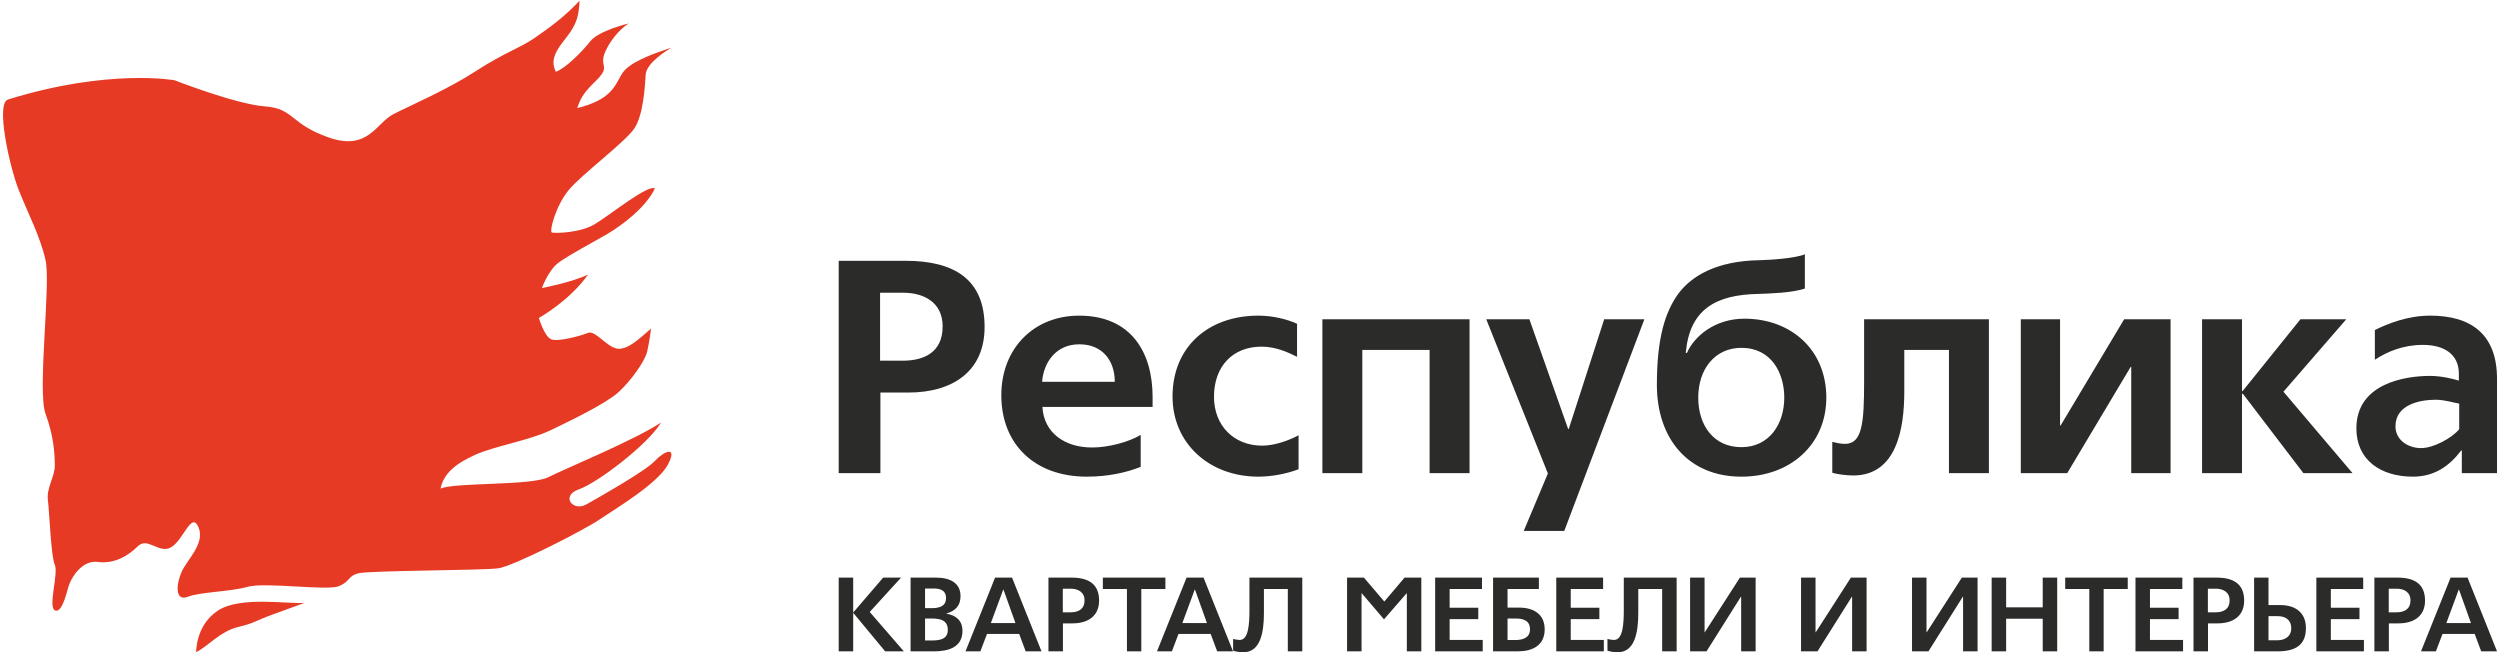
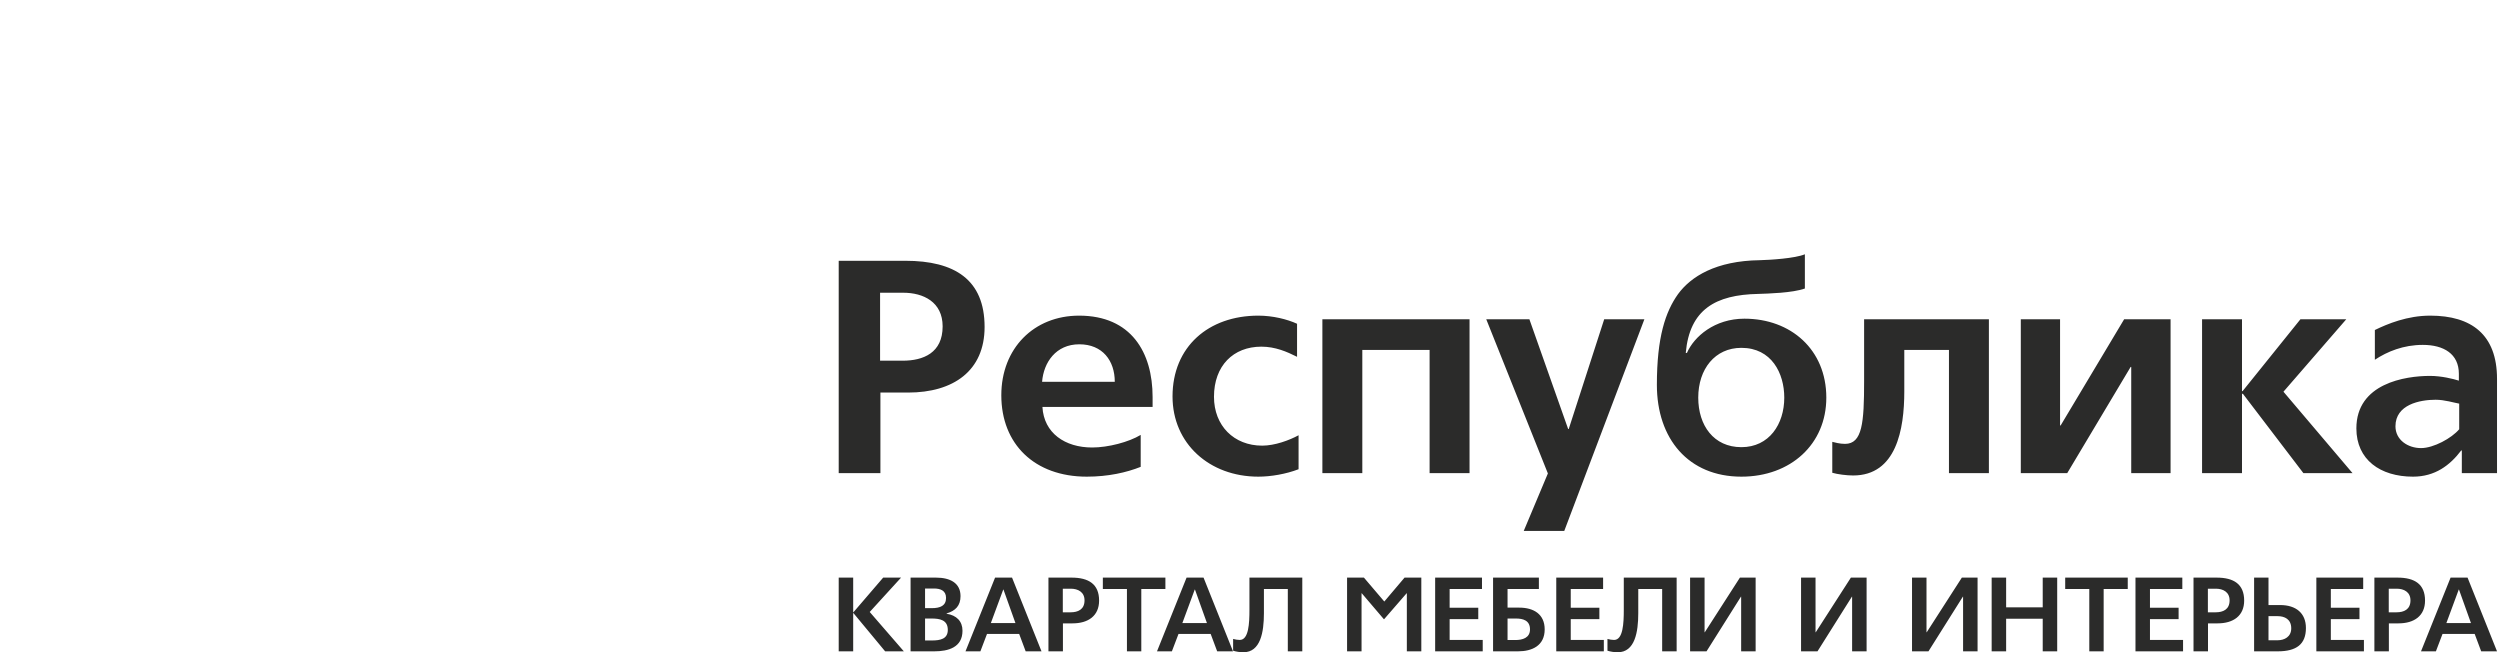
<svg xmlns="http://www.w3.org/2000/svg" width="617" height="161" viewBox="0 0 617 161" fill="none">
  <path d="M242.998 80.696C242.998 68.993 235.58 64.361 223.454 64.361H206.993V116.764H217.286V96.884H224.12C235.289 96.884 242.998 91.523 242.998 80.696ZM232.643 80.55C232.643 87.1 227.871 89.019 222.787 89.019H217.203V72.247H222.933C227.871 72.247 232.643 74.521 232.643 80.55ZM284.462 100.43V97.99C284.462 86.954 279.17 77.9 266.314 77.9C255.208 77.9 247.124 85.932 247.124 97.552C247.124 109.63 255.354 117.64 268.21 117.64C273.503 117.64 278.003 116.618 281.524 115.22V107.335C278.587 109.108 273.503 110.443 269.544 110.443C262.855 110.443 257.625 106.897 257.271 100.43H284.462ZM275.128 94.234H257.188C257.563 89.457 260.584 84.972 266.376 84.972C272.106 84.972 275.128 89.019 275.128 94.234ZM320.488 115.805V107.419C318.196 108.67 314.613 109.985 311.508 109.985C304.528 109.985 299.61 105.061 299.61 97.927C299.61 90.271 304.382 85.556 311.299 85.556C314.758 85.556 317.613 86.808 320.113 88.06V79.903C317.696 78.797 314.154 77.9 310.55 77.9C298.277 77.9 289.38 85.556 289.38 97.844C289.38 109.484 298.506 117.64 310.55 117.64C313.654 117.64 317.405 116.994 320.488 115.805ZM362.682 116.764V78.797H326.364V116.764H336.22V86.37H352.826V116.764H362.682ZM405.833 78.797H395.915L387.164 105.875H387.018L377.454 78.797H366.807L382.017 116.848L376.059 131.033H386.06L405.833 78.797ZM450.736 98.135C450.736 86.286 441.985 78.651 430.524 78.651C423.169 78.651 418.106 83.053 416.335 87.1H416.043C417.002 76.357 423.399 72.748 433.9 72.539C436.317 72.456 442.359 72.31 445.443 71.204V62.755C443.005 63.777 436.838 64.153 434.337 64.215C423.461 64.361 417.294 68.263 414.126 72.602C411.042 76.941 408.917 83.199 408.917 94.986C408.917 108.295 416.71 117.64 429.774 117.64C441.922 117.64 450.736 109.63 450.736 98.135ZM440.359 98.135C440.359 104.686 436.629 110.36 429.774 110.36C422.94 110.36 419.127 104.999 419.127 98.135C419.127 91.085 423.252 85.848 429.774 85.848C437.213 85.848 440.359 92.107 440.359 98.135ZM490.858 116.764V78.797H460.062V94.088C460.062 104.331 459.625 109.547 455.353 109.547C454.04 109.547 452.79 109.192 452.207 109.046V116.681C453.52 117.057 455.728 117.348 457.353 117.348C468.001 117.348 469.98 106.021 469.98 96.592V86.37H481.003V116.764H490.858ZM535.698 116.764V78.797H524.238L508.569 104.999H508.423V78.797H498.735V116.764H510.194L525.842 90.563H525.988V116.764H535.698ZM580.6 116.764L563.556 96.675L579.059 78.797H567.745L553.472 96.529H553.326V78.797H543.47V116.764H553.326V97.197H553.555L568.474 116.764H580.6ZM616.265 116.764V93.504C616.265 82.552 609.931 77.9 599.784 77.9C594.137 77.9 589.282 79.903 586.115 81.447V88.79C589.199 86.745 593.178 85.118 597.95 85.118C603.096 85.118 606.847 87.329 606.847 92.253V93.942C605.451 93.504 602.576 92.774 599.721 92.774C593.616 92.774 581.552 94.61 581.552 105.729C581.552 113.448 587.448 117.64 595.533 117.64C600.971 117.64 604.638 114.845 607.43 111.174H607.577C607.577 112.196 607.577 116.764 607.577 116.764H616.265ZM606.931 105.938C605.076 108.149 600.596 110.59 597.512 110.59C594.283 110.59 591.199 108.587 591.199 105.207C591.199 99.846 597.221 98.657 601.117 98.657C603.326 98.657 605.597 99.387 606.931 99.617V105.938Z" fill="#2B2B2A" />
  <path d="M223.068 160.749L214.647 151.036L222.381 142.555H217.967L210.617 151.116H210.567V142.555H206.993V160.749H210.567V151.297H210.617L218.452 160.749H223.068ZM237.542 155.664C237.542 153.31 236.067 151.855 233.614 151.471V151.398C235.806 150.761 237.058 149.479 237.058 147.132C237.058 143.887 234.504 142.555 231.01 142.555H224.731V160.749H230.576C234.048 160.749 237.542 159.778 237.542 155.664ZM233.484 147.567C233.484 149.479 232.109 150.094 229.91 150.094H228.304V145.242H230.475C232.03 145.242 233.484 145.698 233.484 147.567ZM233.918 155.462C233.918 157.685 232.081 158.069 230.012 158.069H228.304V152.651H229.91C231.929 152.651 233.918 152.984 233.918 155.462ZM257.043 160.749L249.772 142.555H245.584L238.284 160.749H241.959L243.594 156.454H251.53L253.136 160.749H257.043ZM250.611 153.774H244.542L247.602 145.495H247.653L250.611 153.774ZM271.257 148.226C271.257 144.163 268.681 142.555 264.471 142.555H258.756V160.749H262.33V153.847H264.703C268.58 153.847 271.257 151.985 271.257 148.226ZM267.661 148.176C267.661 150.45 266.005 151.116 264.239 151.116H262.301V145.293H264.29C266.005 145.293 267.661 146.082 267.661 148.176ZM287.62 145.365V142.555H272.182V145.365H278.128V160.749H281.673V145.365H287.62ZM304.305 160.749L297.035 142.555H292.846L285.547 160.749H289.221L290.857 156.454H298.793L300.399 160.749H304.305ZM297.873 153.774H291.804L294.865 145.495H294.915L297.873 153.774ZM321.406 160.749V142.555H308.362V150.5C308.362 153.824 308.189 157.938 305.968 157.938C305.483 157.938 304.818 157.837 304.333 157.685V160.597C305.071 160.829 306.04 160.981 306.858 160.981C311.097 160.981 311.936 156.019 311.936 151.319V145.365H317.832V160.749H321.406ZM350.782 160.749V142.555H346.644L341.645 148.458L336.617 142.555H332.457V160.749H336.031V146.415H336.081L341.544 152.825H341.594L347.158 146.415H347.208V160.749H350.782ZM365.936 160.749V157.938H357.769V152.804H364.837V149.993H357.769V145.365H365.755V142.555H354.195V160.749H365.936ZM381.228 155.331C381.228 151.55 378.472 149.964 374.971 149.964H372.063V145.365H379.796V142.555H368.489V160.749H374.638C378.11 160.749 381.228 159.366 381.228 155.331ZM377.604 155.331C377.604 157.453 375.737 157.96 373.979 157.96H372.063V152.651H374.131C375.867 152.651 377.604 153.108 377.604 155.331ZM395.826 160.749V157.938H387.659V152.804H394.726V149.993H387.659V145.365H395.645V142.555H384.085V160.749H395.826ZM413.795 160.749V142.555H400.751V150.5C400.751 153.824 400.578 157.938 398.357 157.938C397.872 157.938 397.206 157.837 396.722 157.685V160.597C397.46 160.829 398.429 160.981 399.246 160.981C403.486 160.981 404.325 156.019 404.325 151.319V145.365H410.221V160.749H413.795ZM433.29 160.749V142.555H429.412L420.738 156.048H420.688V142.555H417.114V160.749H421.173L429.666 147.255H429.716V160.749H433.29ZM460.676 160.749V142.555H456.799L448.125 156.048H448.074V142.555H444.5V160.749H448.559L457.052 147.255H457.102V160.749H460.676ZM488.063 160.749V142.555H484.185L475.511 156.048H475.461V142.555H471.887V160.749H475.945L484.438 147.255H484.489V160.749H488.063ZM507.717 160.749V142.555H504.143V149.892H495.115V142.555H491.541V160.749H495.115V152.702H504.143V160.749H507.717ZM525.129 145.365V142.555H509.691V145.365H515.637V160.749H519.182V145.365H525.129ZM538.779 160.749V157.938H530.611V152.804H537.679V149.993H530.611V145.365H538.598V142.555H527.037V160.749H538.779ZM553.861 148.226C553.861 144.163 551.285 142.555 547.075 142.555H541.36V160.749H544.934V153.847H547.306C551.184 153.847 553.861 151.985 553.861 148.226ZM550.265 148.176C550.265 150.45 548.608 151.116 546.843 151.116H544.905V145.293H546.894C548.608 145.293 550.265 146.082 550.265 148.176ZM569.102 154.998C569.102 151.319 566.65 149.327 562.743 149.327H559.864V142.555H556.312V160.749H562.157C566.751 160.749 569.102 159.011 569.102 154.998ZM565.478 155.078C565.478 157.171 563.792 158.018 562.107 158.018H559.864V152.065H562.085C563.843 152.065 565.478 152.804 565.478 155.078ZM583.417 160.749V157.938H575.25V152.804H582.318V149.993H575.25V145.365H583.237V142.555H571.676V160.749H583.417ZM598.5 148.226C598.5 144.163 595.924 142.555 591.714 142.555H585.999V160.749H589.573V153.847H591.946C595.823 153.847 598.5 151.985 598.5 148.226ZM594.904 148.176C594.904 150.45 593.248 151.116 591.482 151.116H589.544V145.293H591.533C593.248 145.293 594.904 146.082 594.904 148.176ZM616.264 160.749L608.994 142.555H604.805L597.505 160.749H601.181L602.816 156.454H610.751L612.357 160.749H616.264ZM609.833 153.774H603.763L606.823 145.495H606.874L609.833 153.774Z" fill="#2B2B2A" />
-   <path d="M43.096 19.811C43.096 19.811 58.22 25.735 65.426 26.262C72.632 26.789 71.537 30.621 81.208 33.957C90.88 37.293 92.823 30.368 97.099 28.168C101.375 25.969 110.429 22.108 117.445 17.543C124.462 12.979 128.254 11.925 132.047 9.292C135.84 6.658 139.253 4.201 143.046 0.162C142.857 5.254 141.529 7.009 139.064 10.17C136.598 13.33 136.03 15.261 137.168 17.719C139.633 16.841 143.615 12.803 145.701 10.17C147.787 7.536 155.183 5.781 155.183 5.781C155.183 5.781 152.149 7.536 149.873 11.75C147.597 15.963 150.063 15.963 148.546 18.246C147.029 20.528 143.805 22.108 142.477 26.672C151.011 24.566 151.77 21.055 153.476 18.246C155.183 15.437 160.493 13.505 165.711 11.75C164.861 12.276 159.544 15.437 159.355 18.421C159.165 21.406 158.786 28.428 156.511 31.764C154.235 35.1 143.615 43 140.391 46.863C137.168 50.725 135.461 57.221 136.219 57.397C136.978 57.572 143.046 57.572 146.839 55.29C150.632 53.008 159.923 45.458 161.63 46.512C159.355 51.252 153.476 55.641 149.873 57.748C146.27 59.855 140.581 62.839 137.926 64.77C135.271 66.702 133.754 71.091 133.754 71.091C133.754 71.091 141.15 69.686 145.132 67.755C140.581 74.251 132.996 78.465 132.996 78.465C132.996 78.465 134.323 83.029 136.03 83.732C137.737 84.434 143.425 82.854 145.132 82.151C146.839 81.45 149.684 85.487 152.149 86.014C154.614 86.541 157.458 83.907 160.682 81.098C160.682 81.098 160.303 84.258 159.734 86.716C159.165 89.174 155.752 93.915 152.717 96.723C149.684 99.533 140.96 103.746 135.84 106.204C130.72 108.662 122.186 110.067 117.445 112.173C112.704 114.28 109.481 116.738 108.722 120.601C111.946 119.021 131.099 119.898 135.271 117.792C139.443 115.684 156.89 108.486 163.148 104.273C159.923 109.715 147.408 119.196 142.857 120.776C138.305 122.356 141.34 126.394 144.753 124.463C148.166 122.532 159.355 116.211 161.63 113.753C163.906 111.296 167.32 109.891 164.855 114.631C162.389 119.372 151.39 125.868 147.787 128.326C144.184 130.783 126.737 139.737 122.945 140.264C119.152 140.79 91.085 140.79 88.431 141.493C85.776 142.195 86.534 143.424 83.673 144.653C80.81 145.882 65.485 143.6 61.123 144.829C56.761 146.058 49.555 146.058 46.332 147.287C43.108 148.515 43.487 144.127 44.815 141.142C46.142 138.157 50.693 134.119 48.987 130.121C47.28 126.122 45.383 133.065 42.349 134.997C39.315 136.928 36.471 132.363 34.005 134.821C31.54 137.279 28.127 139.21 24.144 138.684C20.162 138.157 17.507 142.722 16.938 144.653C16.369 146.584 15.232 151.5 13.525 150.622C11.818 149.744 14.473 141.493 13.525 139.386C12.576 137.279 12.197 126.394 11.818 123.409C11.438 120.425 13.525 117.616 13.525 114.982C13.525 112.349 13.335 107.784 11.249 102.166C9.163 96.548 12.576 70.213 11.249 64.244C9.921 58.275 6.887 52.656 4.612 46.863C2.336 41.069 -1.104 25.518 1.957 24.566C26.799 16.841 43.096 19.811 43.096 19.811ZM48.418 160.981C51.547 159.313 54.391 155.801 58.753 154.748C63.114 153.695 62.83 153.256 67.476 151.588C72.122 149.92 75.157 148.779 75.157 148.779C70.984 149.13 59.227 147.056 53.727 150.726C48.228 154.397 48.418 160.981 48.418 160.981Z" fill="#E63A25" />
</svg>